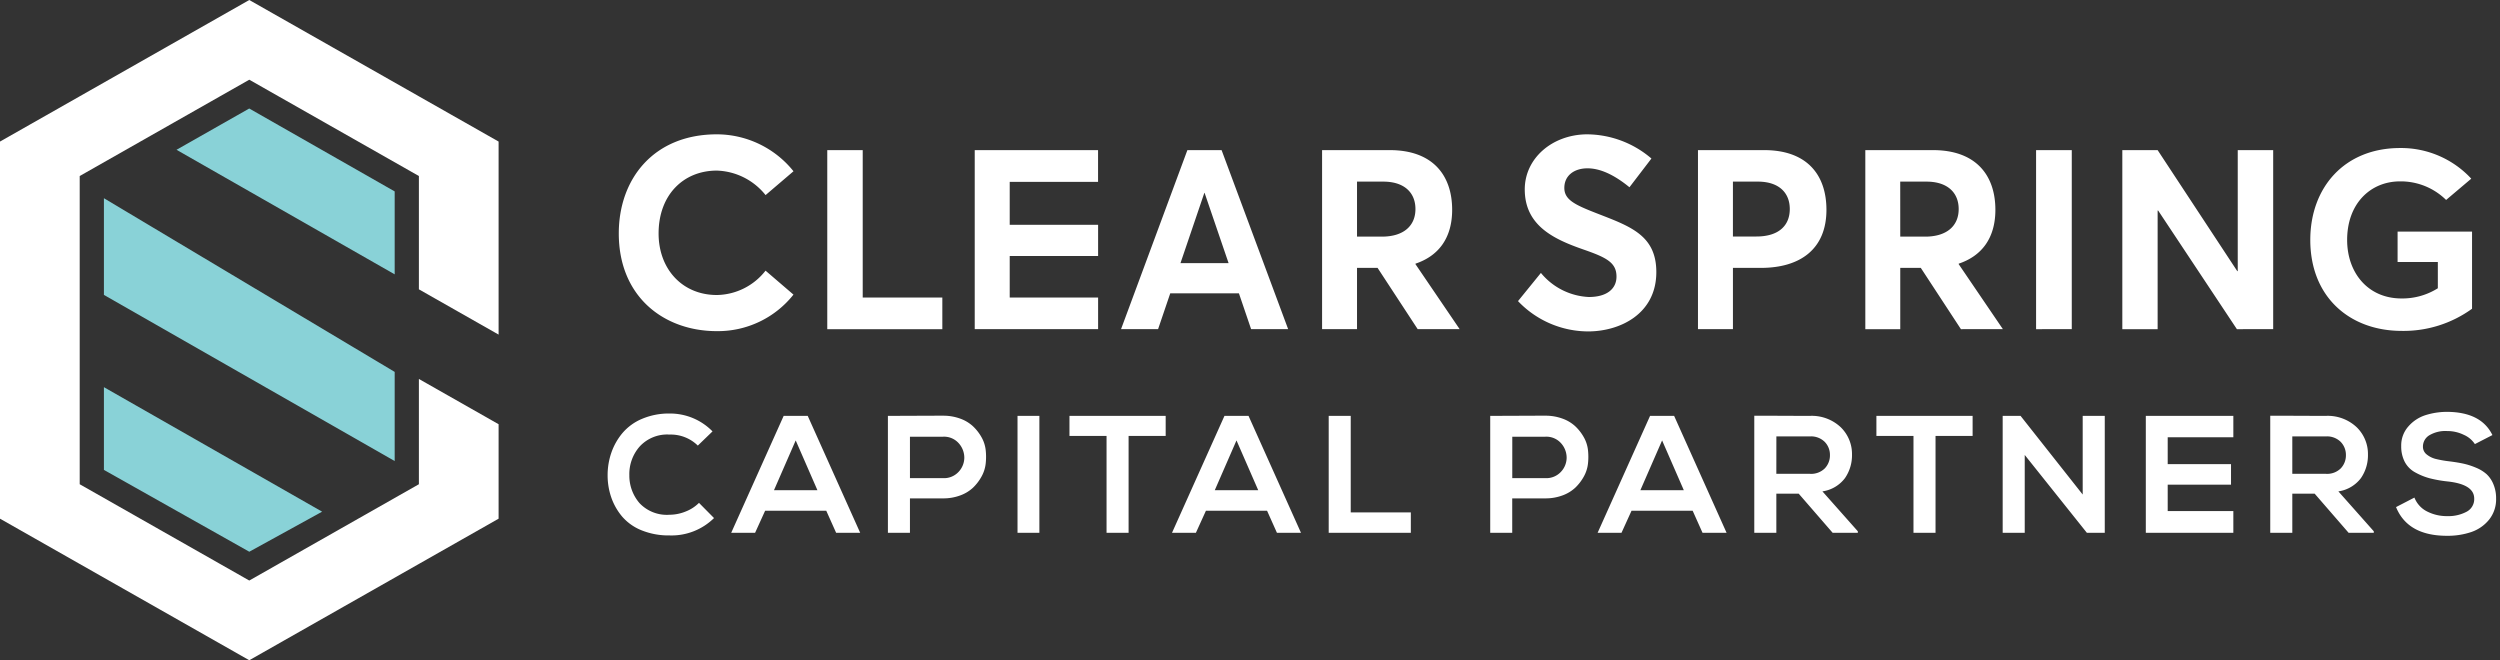
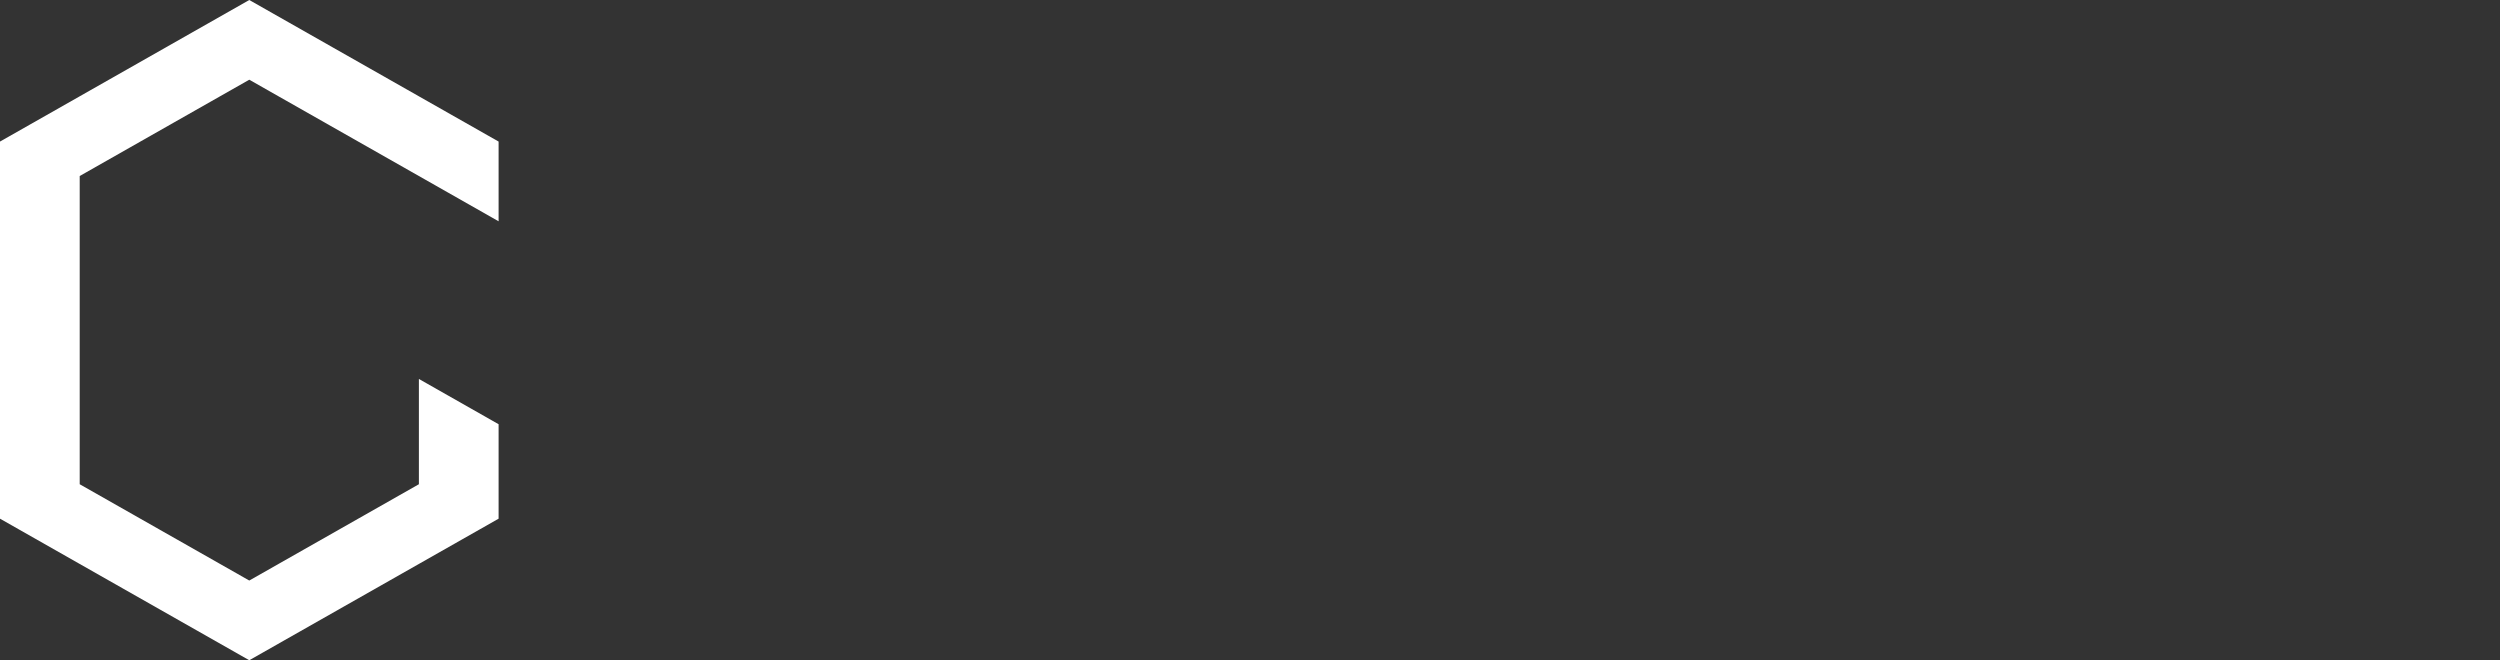
<svg xmlns="http://www.w3.org/2000/svg" width="320.277" height="84.584" viewBox="0 0 320.277 84.584">
  <rect x="0" y="0" width="320.277" height="84.584" fill="#333333" stroke="none" />
  <g id="Group_457" data-name="Group 457" transform="translate(-242 -80.373)">
    <g id="Group_68" data-name="Group 68" transform="translate(242 80.373)">
-       <path id="Union_1" data-name="Union 1" d="M229.115,12.2l2.355-1.219a3.351,3.351,0,0,0,1.615,1.776,5.521,5.521,0,0,0,2.6.6,4.937,4.937,0,0,0,2.461-.557,1.818,1.818,0,0,0,.984-1.69q0-1.84-3.466-2.2a16.08,16.08,0,0,1-2.236-.4,8.122,8.122,0,0,1-1.83-.739,3.289,3.289,0,0,1-1.359-1.348,4.282,4.282,0,0,1-.46-2.054,3.643,3.643,0,0,1,.9-2.482A4.86,4.86,0,0,1,232.838.439,9.139,9.139,0,0,1,235.578,0q4.43,0,5.885,2.974L239.215,4.13a3.227,3.227,0,0,0-1.4-1.178,4.791,4.791,0,0,0-2.151-.492,4.008,4.008,0,0,0-2.311.557,1.685,1.685,0,0,0-.791,1.433,1.242,1.242,0,0,0,.492,1.016,3.014,3.014,0,0,0,1.156.568,13.9,13.9,0,0,0,1.69.3q1.049.128,1.84.3a9.165,9.165,0,0,1,1.626.524,4.73,4.73,0,0,1,1.359.834,3.66,3.66,0,0,1,.866,1.285,4.622,4.622,0,0,1,.343,1.829,4.147,4.147,0,0,1-.9,2.707,5.006,5.006,0,0,1-2.279,1.583,9.414,9.414,0,0,1-3.113.482Q230.613,15.878,229.115,12.2ZM4.365,15.182a6.443,6.443,0,0,1-2.493-1.754,7.718,7.718,0,0,1-1.4-2.451A8.641,8.641,0,0,1,0,8.11,8.768,8.768,0,0,1,.481,5.221,7.958,7.958,0,0,1,1.915,2.7,6.662,6.662,0,0,1,4.429.887,8.771,8.771,0,0,1,7.938.214a7.6,7.6,0,0,1,5.5,2.289L11.555,4.322A4.944,4.944,0,0,0,7.938,2.91,4.787,4.787,0,0,0,4.087,4.461,5.349,5.349,0,0,0,2.782,8.11a5.385,5.385,0,0,0,1.305,3.584,4.81,4.81,0,0,0,3.851,1.488,5.528,5.528,0,0,0,2.023-.4,5,5,0,0,0,1.744-1.123l1.926,1.947a7.755,7.755,0,0,1-5.693,2.225A9.211,9.211,0,0,1,4.365,15.182Zm218.672.311-4.344-5.008h-2.867v5.008H213v-15q1.177,0,3.552.011t3.573.011a5.4,5.4,0,0,1,3.959,1.466,4.784,4.784,0,0,1,1.434,3.5,5.144,5.144,0,0,1-.9,3.007,4.407,4.407,0,0,1-2.889,1.7l4.536,5.113v.193Zm-7.211-7.554h4.3a2.482,2.482,0,0,0,1.916-.706,2.406,2.406,0,0,0,.652-1.69,2.385,2.385,0,0,0-.663-1.691,2.49,2.49,0,0,0-1.905-.706h-4.3Zm-18.767,7.554V.514h11.213V3.253h-8.409V6.7h8.111V9.33h-8.111V12.71h8.409v2.783Zm-7.552,0-7.96-9.972v9.972h-2.825V.513h2.29l7.961,10.079V.513H191.8v14.98Zm-22.212,0V3.081h-4.75V.514H174.87V3.081h-4.75V15.493Zm-10.357,0-4.344-5.008h-2.868v5.008H146.9v-15q1.177,0,3.552.011t3.574.011a5.4,5.4,0,0,1,3.959,1.466,4.787,4.787,0,0,1,1.433,3.5,5.144,5.144,0,0,1-.9,3.007,4.4,4.4,0,0,1-2.889,1.7l4.536,5.113v.193Zm-7.212-7.554h4.3a2.482,2.482,0,0,0,1.915-.706,2.406,2.406,0,0,0,.652-1.69,2.385,2.385,0,0,0-.663-1.691,2.49,2.49,0,0,0-1.9-.706h-4.3ZM63.918,15.493V3.081H59.167V.514H71.493V3.081H66.742V15.493Zm76.35,0-1.262-2.824h-7.833l-1.284,2.824h-3.06L133.549.513h3.081l6.72,14.979Zm-7.961-5.457h5.564L135.09,3.659ZM113.07,15.492V.513q1.177,0,3.531-.011t3.531-.011A6.29,6.29,0,0,1,122.3.856a4.8,4.8,0,0,1,1.648.974,5.906,5.906,0,0,1,1.1,1.4,4.292,4.292,0,0,1,.545,1.658,7.868,7.868,0,0,1,0,1.745,4.39,4.39,0,0,1-.545,1.68,5.943,5.943,0,0,1-1.092,1.412,4.79,4.79,0,0,1-1.636.984,6.186,6.186,0,0,1-2.194.375h-4.237v4.407Zm2.825-7h4.237a2.547,2.547,0,0,0,2.012-.824,2.653,2.653,0,0,0,.717-1.83,2.774,2.774,0,0,0-.727-1.83,2.514,2.514,0,0,0-2-.824h-4.237Zm-23.517,7V.513H95.2V12.882h7.7v2.61Zm-6.633,0-1.263-2.824H76.649l-1.284,2.824h-3.06L79.025.513h3.081l6.72,14.979Zm-7.961-5.457h5.564L80.565,3.659ZM52.512,15.492V.513h2.8V15.492Zm-16.605,0V.513q1.176,0,3.531-.011T42.968.492A6.286,6.286,0,0,1,45.14.856a4.8,4.8,0,0,1,1.648.974,5.885,5.885,0,0,1,1.1,1.4,4.307,4.307,0,0,1,.546,1.658,7.971,7.971,0,0,1,0,1.745,4.406,4.406,0,0,1-.546,1.68A5.94,5.94,0,0,1,46.8,9.726a4.794,4.794,0,0,1-1.637.984,6.178,6.178,0,0,1-2.193.375H38.731v4.407Zm2.824-7h4.237a2.544,2.544,0,0,0,2.011-.824,2.662,2.662,0,0,0,.717-1.83,2.775,2.775,0,0,0-.728-1.83,2.511,2.511,0,0,0-2-.824H38.731Zm-9.458,7L28.01,12.668H20.178l-1.284,2.824h-3.06L22.554.513h3.081l6.72,14.979Zm-7.96-5.457h5.564L24.095,3.659Z" transform="translate(77.843 52.763)" fill="#fff" stroke="rgba(0,0,0,0)" stroke-miterlimit="10" stroke-width="1" />
-       <path id="Union_2" data-name="Union 2" d="M115.2,21.367l2.934-3.612a8.443,8.443,0,0,0,6.139,3.085c2.357,0,3.544-1.085,3.544-2.611,0-1.815-1.306-2.458-4.29-3.493-3.731-1.305-7.462-3.036-7.462-7.682,0-3.968,3.493-7,7.919-7.054a12.79,12.79,0,0,1,8.309,3.1l-2.815,3.68c-2.052-1.679-3.832-2.425-5.375-2.425-1.7,0-2.951.916-2.968,2.476-.017,1.543,1.322,2.187,4.154,3.289,4.256,1.662,7.631,2.781,7.631,7.529,0,5.392-4.7,7.6-8.733,7.6A12.442,12.442,0,0,1,115.2,21.367ZM0,12.7C0,5.665,4.51,0,12.565,0a12.62,12.62,0,0,1,9.818,4.731L18.806,7.784a8.32,8.32,0,0,0-6.24-3.138C8.276,4.646,5.1,7.767,5.1,12.7c0,4.578,3.054,7.885,7.462,7.885a8.062,8.062,0,0,0,6.24-3.121l3.577,3.07a12.354,12.354,0,0,1-9.818,4.679C5.817,25.215,0,20.841,0,12.7ZM228.4,25.181c-6.605,0-11.7-4.3-11.7-11.65,0-6.7,4.352-11.776,11.509-11.776a12.257,12.257,0,0,1,9.113,3.926L234.1,8.407a8.286,8.286,0,0,0-5.9-2.38c-3.768,0-6.779,2.822-6.779,7.5,0,4.21,2.664,7.5,6.968,7.5a8.53,8.53,0,0,0,4.651-1.308V16.353h-5.156V12.459h9.538v9.885a14.938,14.938,0,0,1-9.033,2.838Zm-201.691-.22V2.023h4.541V20.91h10.2v4.052Zm180.587,0-10.089-15.2h-.064v15.2h-4.524V2.023h4.524l10.2,15.5h.063V2.023h4.54V24.96Zm-25.725,0V2.023h4.572V24.96Zm-9.628,0-5.14-7.85h-2.633v7.85h-4.476V2.023h8.67c5.534,0,7.993,3.248,7.993,7.646,0,3.658-1.782,5.928-4.7,6.9v.064l5.66,8.323Zm-7.773-11.855h3.185c2.807,0,4.3-1.4,4.3-3.531s-1.466-3.516-4.115-3.516h-3.374ZM138.255,24.96V2.023h8.481c5.565,0,7.978,3.248,7.978,7.646,0,5.029-3.358,7.441-8.4,7.441h-3.579v7.85Zm4.478-11.871h3.011c2.854,0,4.273-1.4,4.273-3.515,0-2.129-1.435-3.516-4.084-3.516h-3.2ZM102.349,24.96l-5.14-7.85H94.576v7.85H90.1V2.023h8.671c5.533,0,7.993,3.248,7.993,7.646,0,3.658-1.782,5.928-4.7,6.9v.064l5.66,8.323ZM94.576,13.105h3.185c2.806,0,4.3-1.4,4.3-3.531S100.6,6.059,97.95,6.059H94.576ZM81.008,24.96l-1.561-4.587h-8.8L69.089,24.96H64.344l8.5-22.938h4.382L85.753,24.96ZM71.959,16.5h6.164l-3.074-9h-.032ZM45.6,24.96V2.024h15.8V6.09H50.082v5.5H61.406v4H50.082V20.91H61.406V24.96Z" transform="translate(79.273 17.209)" fill="#fff" stroke="rgba(0,0,0,0)" stroke-miterlimit="10" stroke-width="1" />
-       <path id="Path_25" data-name="Path 25" d="M53.665,12.338,31.935,0,10.211,12.338,0,18.136V66.448l10.211,5.8L31.935,84.584l21.73-12.338,7.785-4.42,2.426-1.378v-12.1l-10.211-5.8V62.035L31.935,74.373,10.211,62.035V22.55L31.935,10.211,53.665,22.55V37.066l10.211,5.8V18.136Z" transform="translate(0)" fill="#fff" />
-       <path id="Union_3" data-name="Union 3" d="M0,46.3V35.7L27.953,51.65l-9.328,5.133ZM0,23.881V11.494L37.25,33.745V45.166ZM9.3,5.289,18.616,0,37.25,10.623V21.247Z" transform="translate(13.313 13.9)" fill="#89d2d7" stroke="rgba(0,0,0,0)" stroke-miterlimit="10" stroke-width="1" />
+       <path id="Path_25" data-name="Path 25" d="M53.665,12.338,31.935,0,10.211,12.338,0,18.136V66.448l10.211,5.8L31.935,84.584l21.73-12.338,7.785-4.42,2.426-1.378v-12.1l-10.211-5.8V62.035L31.935,74.373,10.211,62.035V22.55L31.935,10.211,53.665,22.55l10.211,5.8V18.136Z" transform="translate(0)" fill="#fff" />
    </g>
  </g>
</svg>